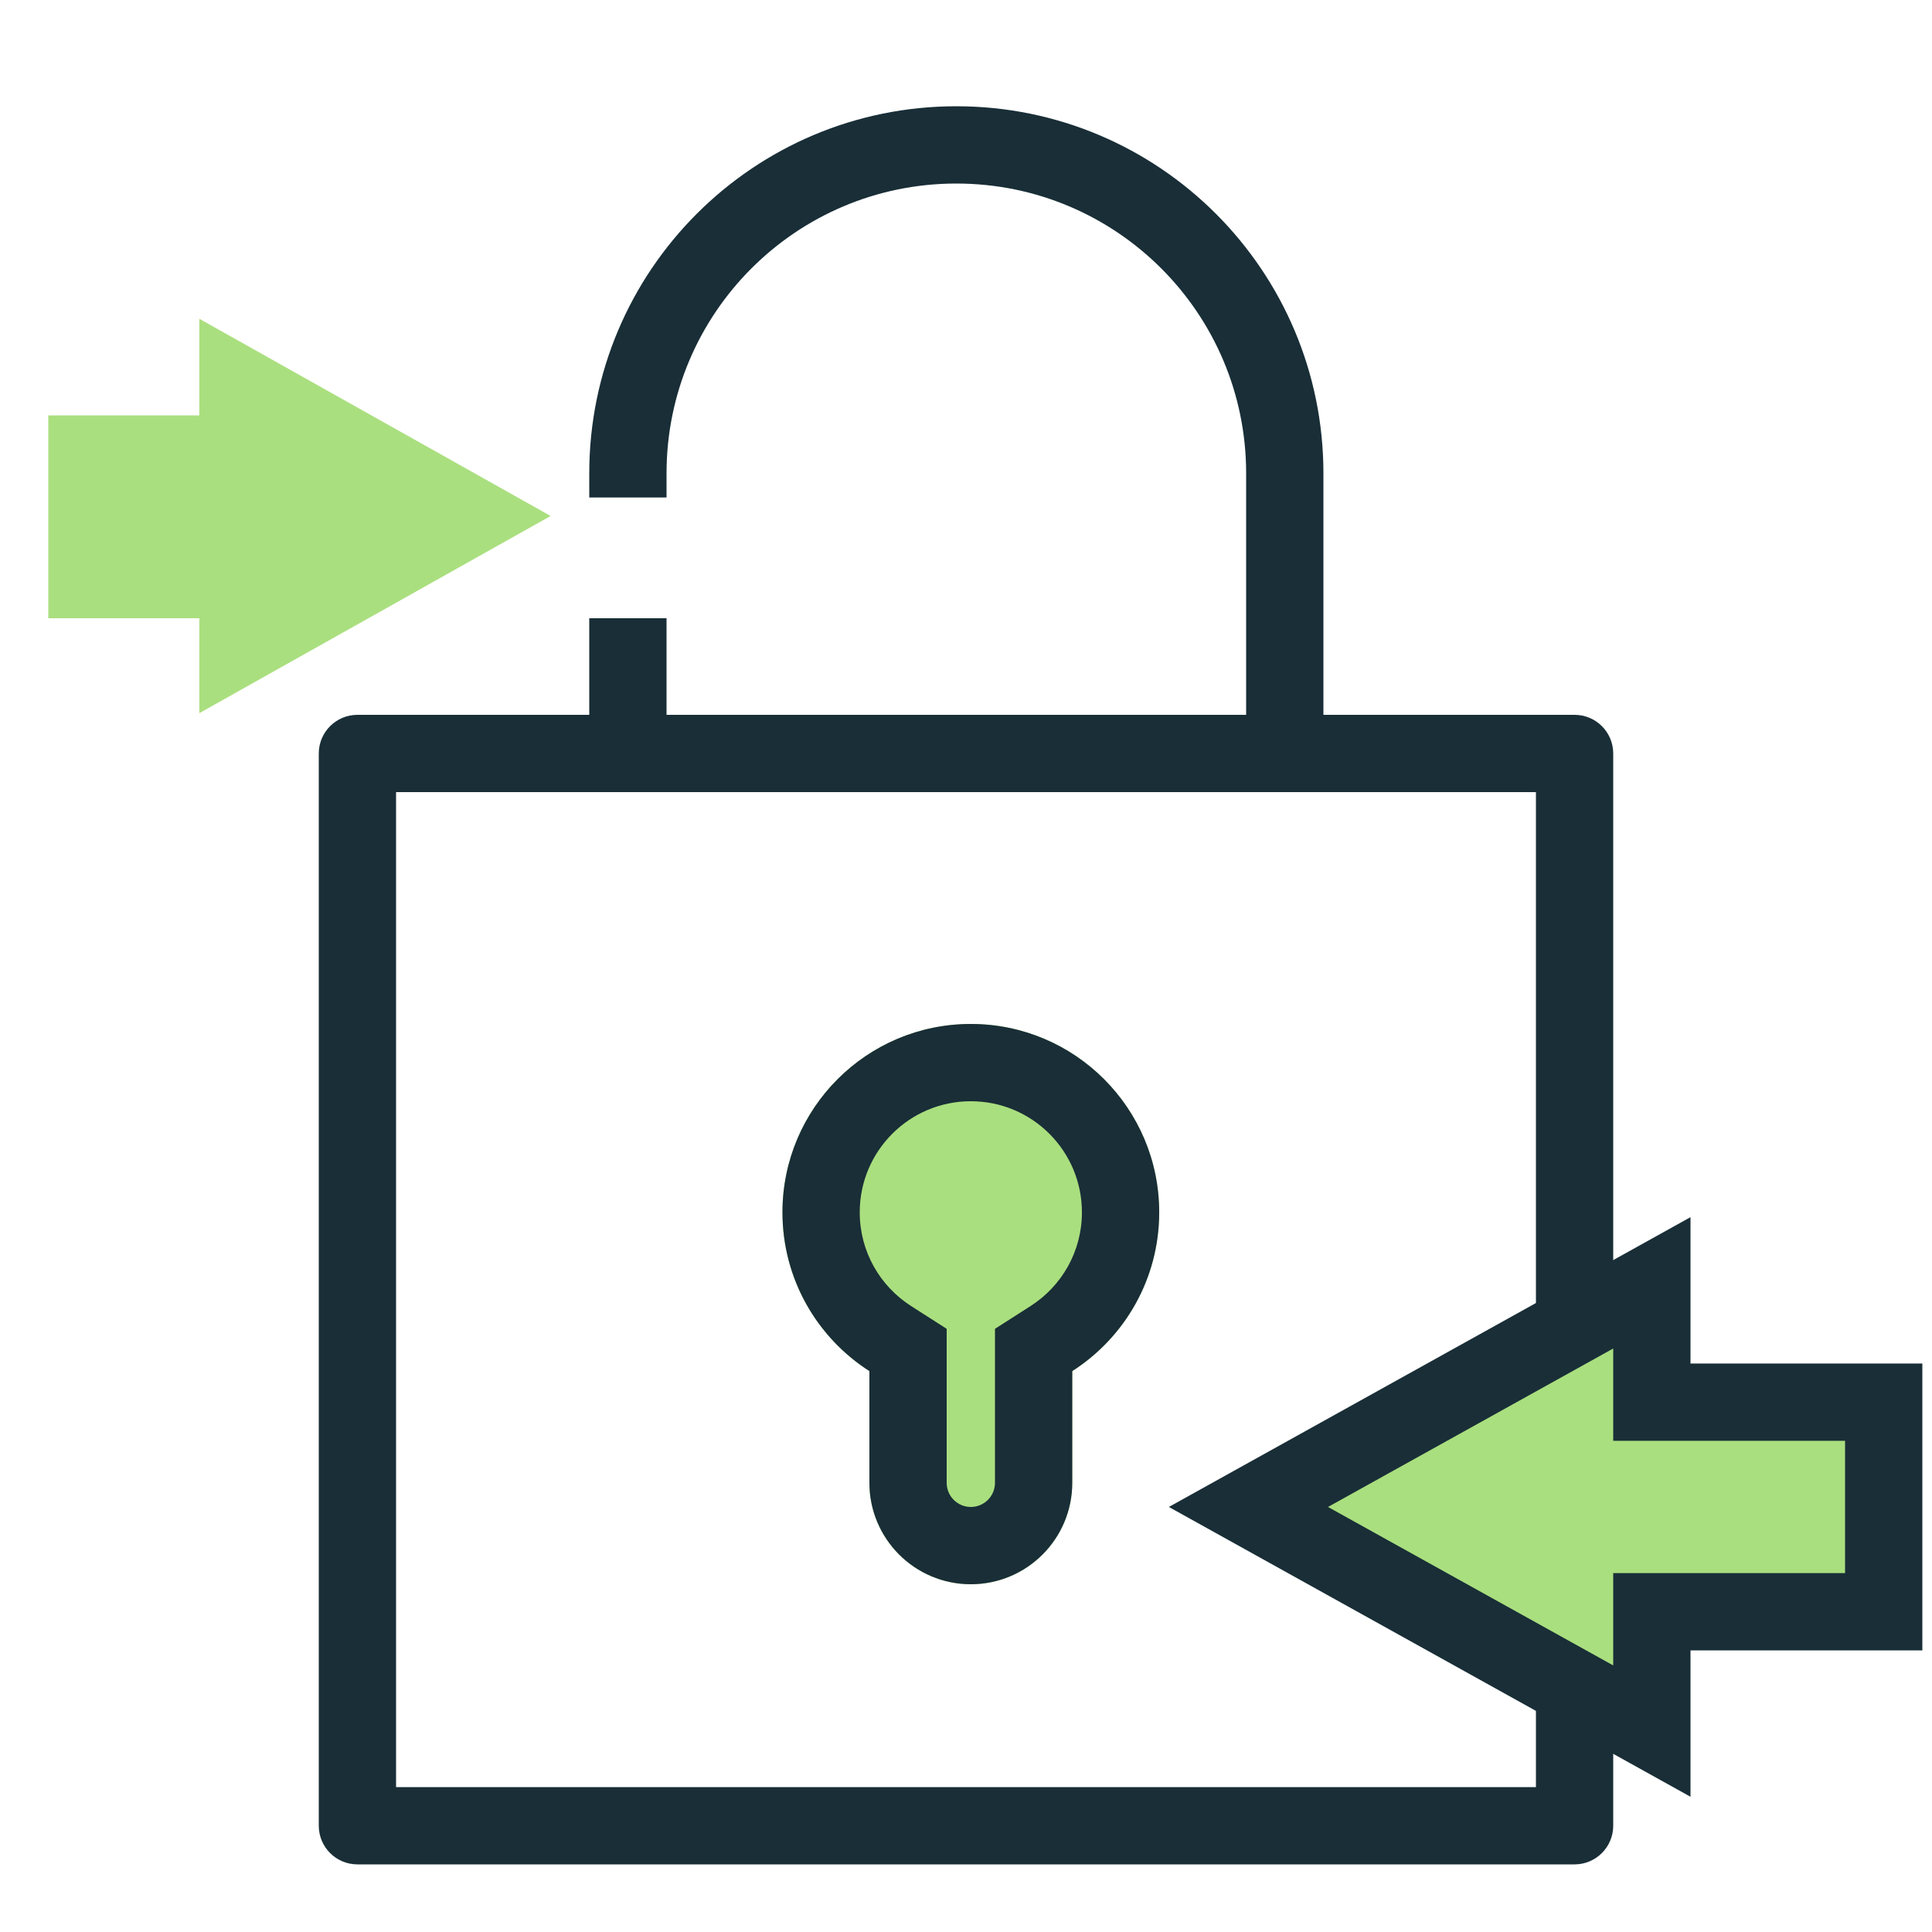
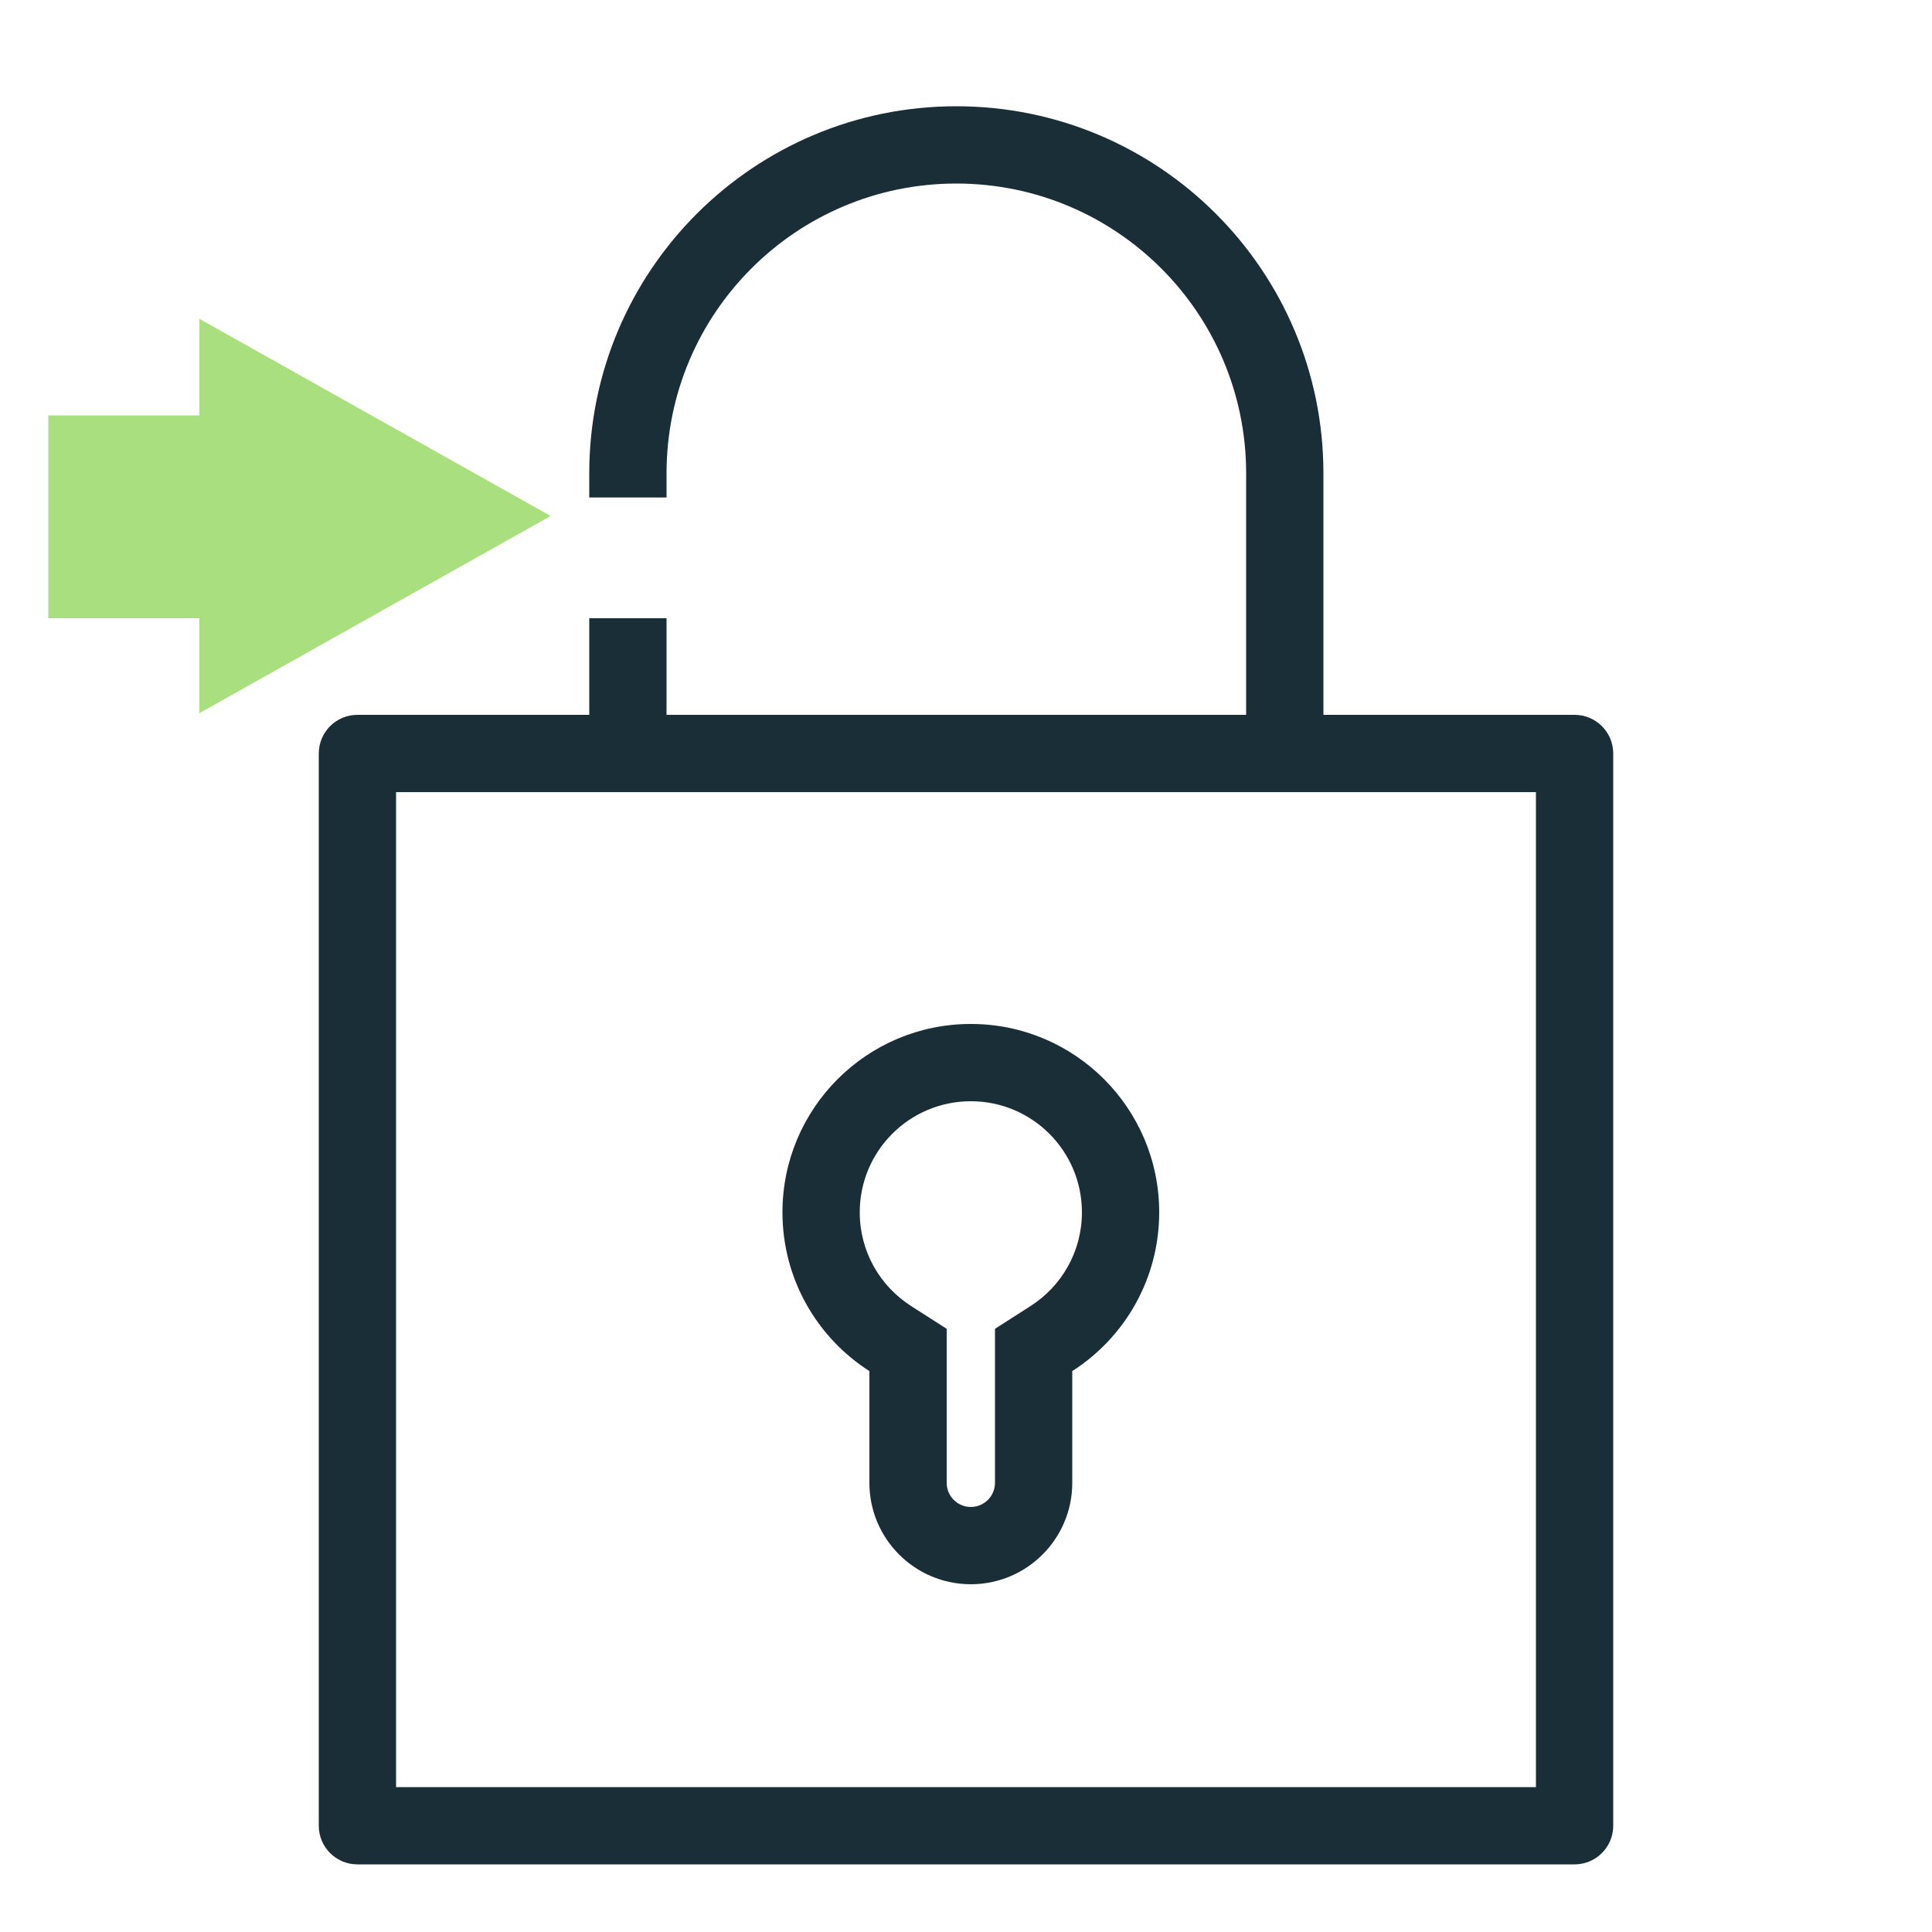
<svg xmlns="http://www.w3.org/2000/svg" width="200" height="200" viewBox="0 0 200 200" fill="none">
  <path fill-rule="evenodd" clip-rule="evenodd" d="M41 82V185H159V82H41ZM37 74C34.791 74 33 75.791 33 78V189C33 191.209 34.791 193 37 193H163C165.209 193 167 191.209 167 189V78C167 75.791 165.209 74 163 74H37Z" fill="#192E37" />
  <path fill-rule="evenodd" clip-rule="evenodd" d="M137 49C137 28.013 119.987 11 99 11C78.013 11 61 28.013 61 49V51.5H69V49C69 32.431 82.431 19 99 19C115.569 19 129 32.431 129 49V74H137V49ZM69 74V64H61V74H69Z" fill="#192E37" />
-   <path fill-rule="evenodd" clip-rule="evenodd" d="M111 141.935C116.413 138.471 120 132.405 120 125.5C120 114.729 111.271 106 100.5 106C89.729 106 81 114.729 81 125.5C81 132.405 84.587 138.471 90 141.935V153.5C90 159.299 94.701 164 100.5 164C106.299 164 111 159.299 111 153.5V141.935Z" fill="#AADF7F" />
  <path fill-rule="evenodd" clip-rule="evenodd" d="M103 137.558L106.687 135.198C109.899 133.142 112 129.565 112 125.5C112 119.147 106.853 114 100.5 114C94.147 114 89 119.147 89 125.5C89 129.565 91.101 133.142 94.313 135.198L98 137.558V153.5C98 154.881 99.119 156 100.5 156C101.881 156 103 154.881 103 153.5V137.558ZM111 141.935V153.5C111 159.299 106.299 164 100.5 164C94.701 164 90 159.299 90 153.5V141.935C84.587 138.471 81 132.405 81 125.5C81 114.729 89.729 106 100.5 106C111.271 106 120 114.729 120 125.5C120 132.405 116.413 138.471 111 141.935Z" fill="#192E37" />
  <path fill-rule="evenodd" clip-rule="evenodd" d="M20.633 73.827L57 53.413L20.633 33V43H5V64H20.633V73.827Z" fill="#AADF7F" />
-   <path d="M171 179.202L129.237 156L171 132.798L171 141.154L171 145.154L175 145.154L195 145.154L195 156L195 166.846L175 166.846L171 166.846L171 170.846L171 179.202Z" fill="#AADF7F" stroke="#192E37" stroke-width="8" />
</svg>